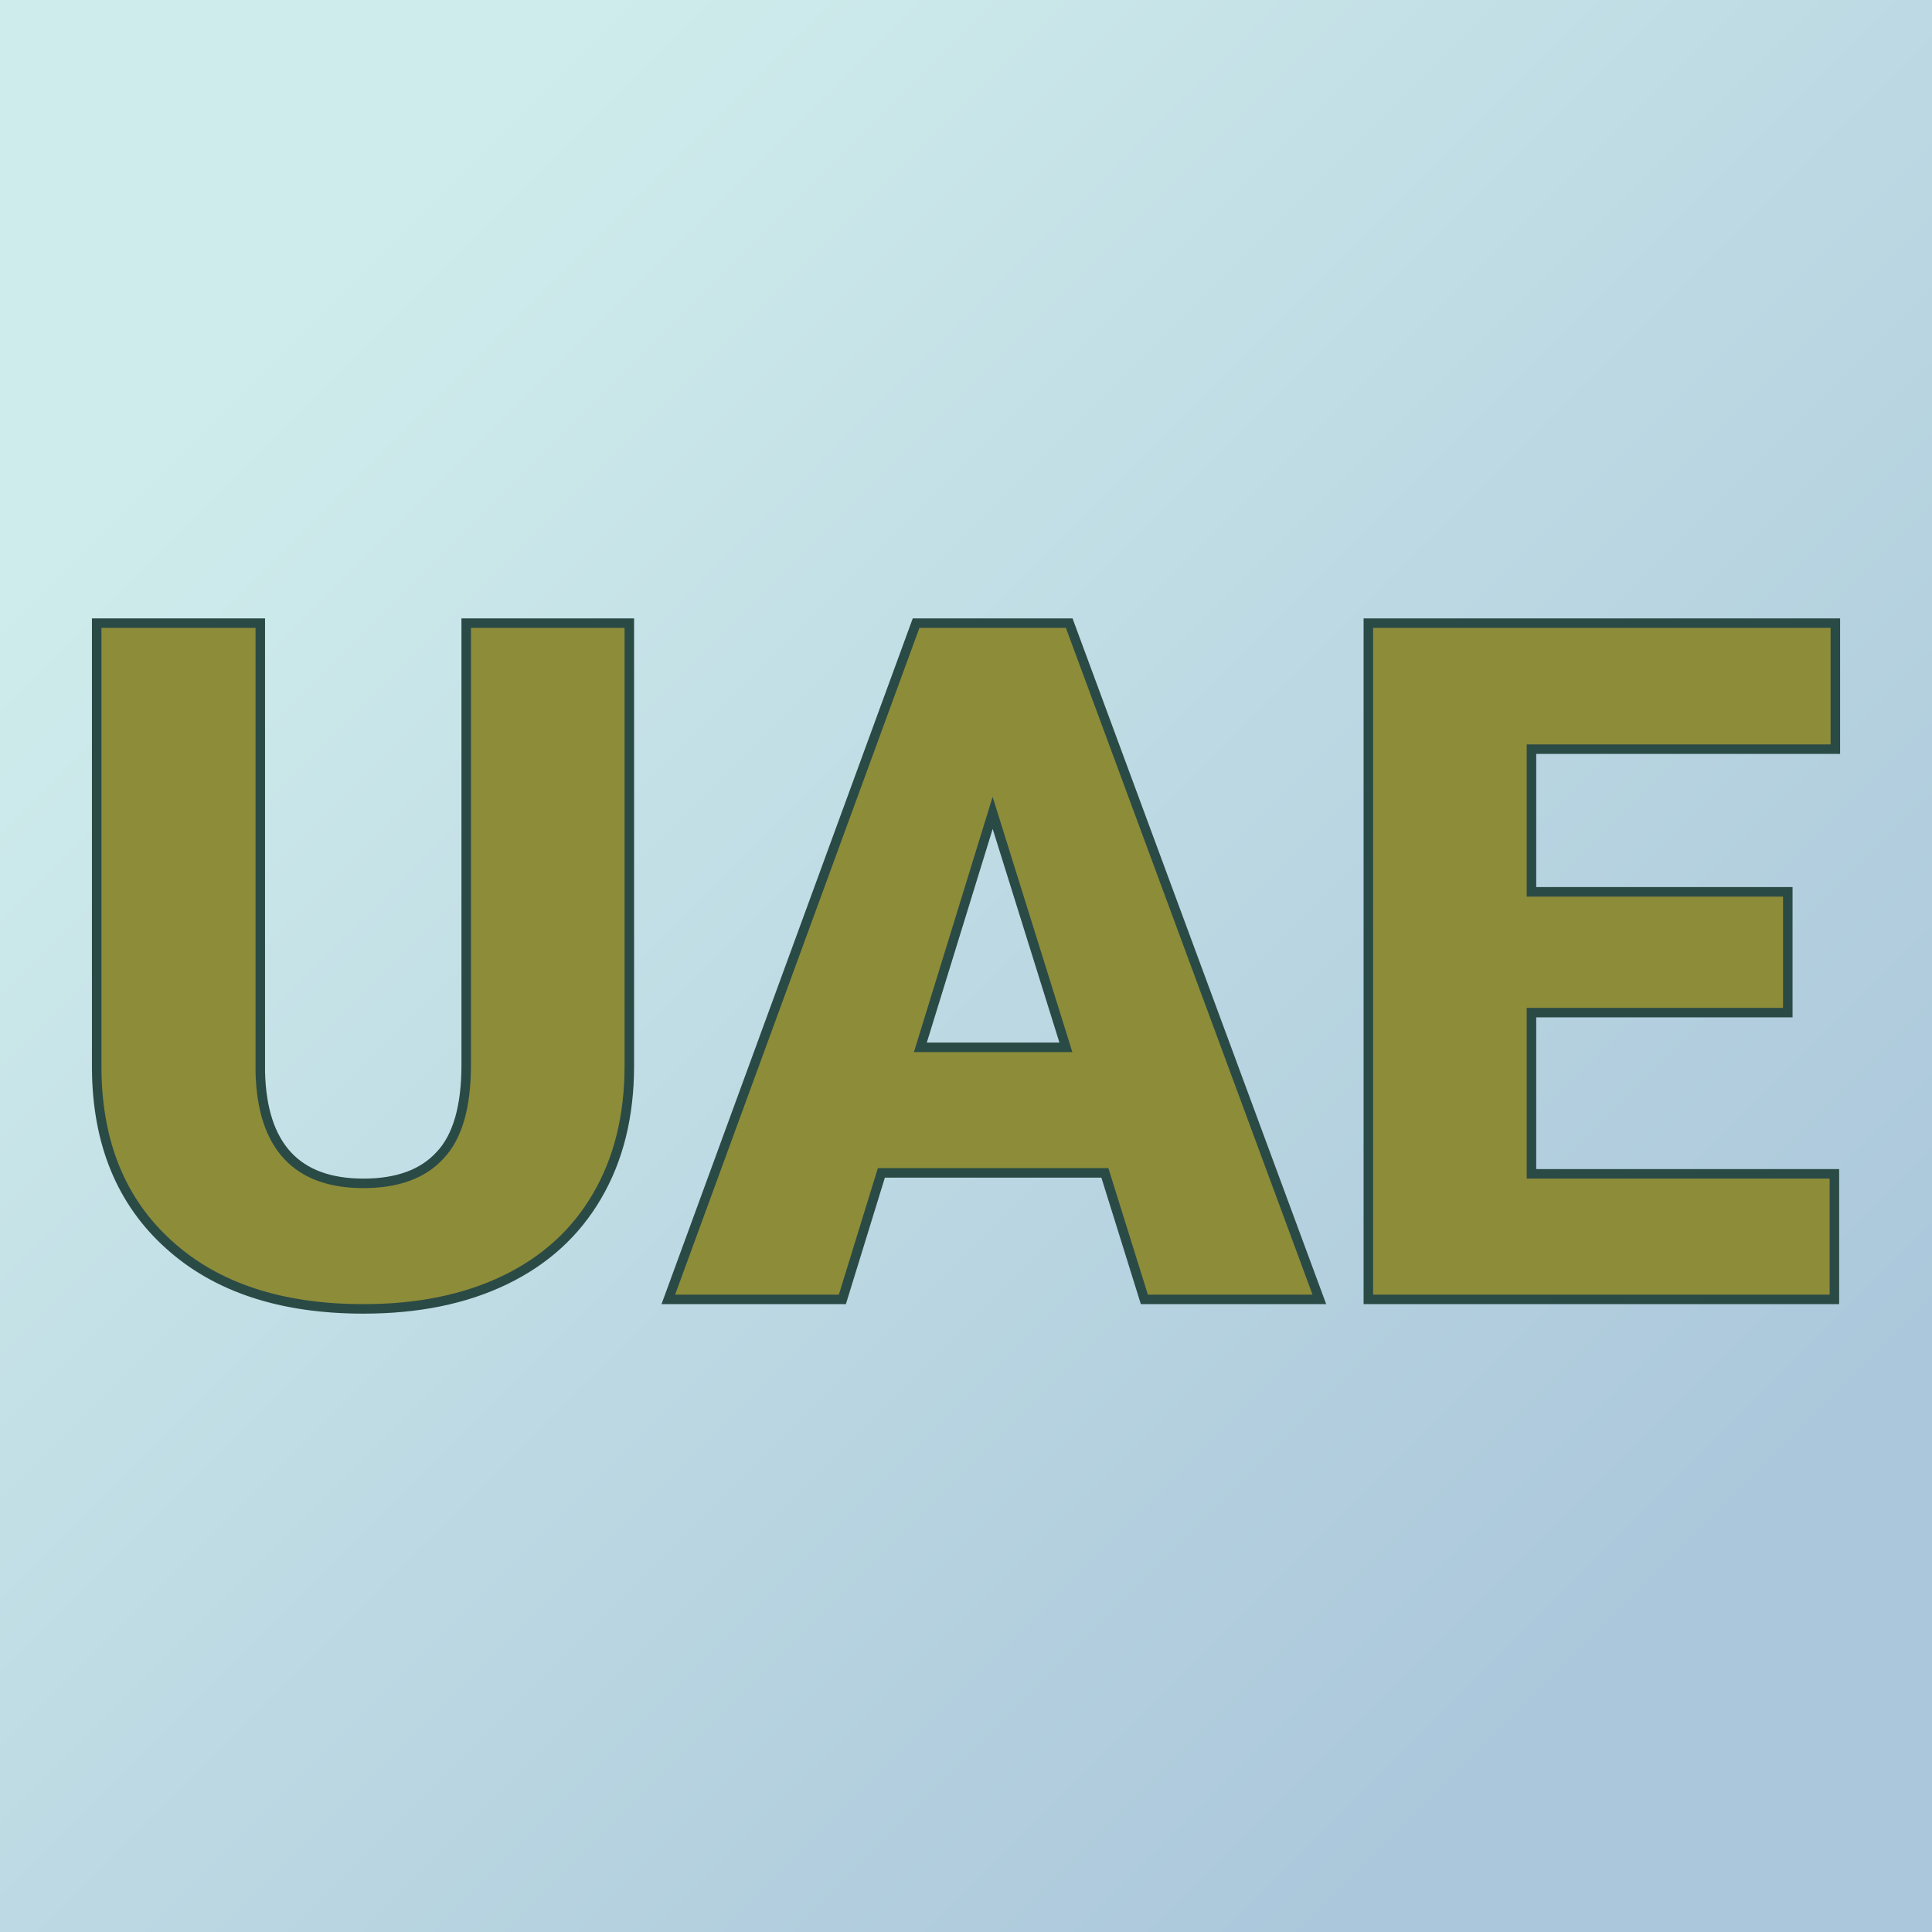
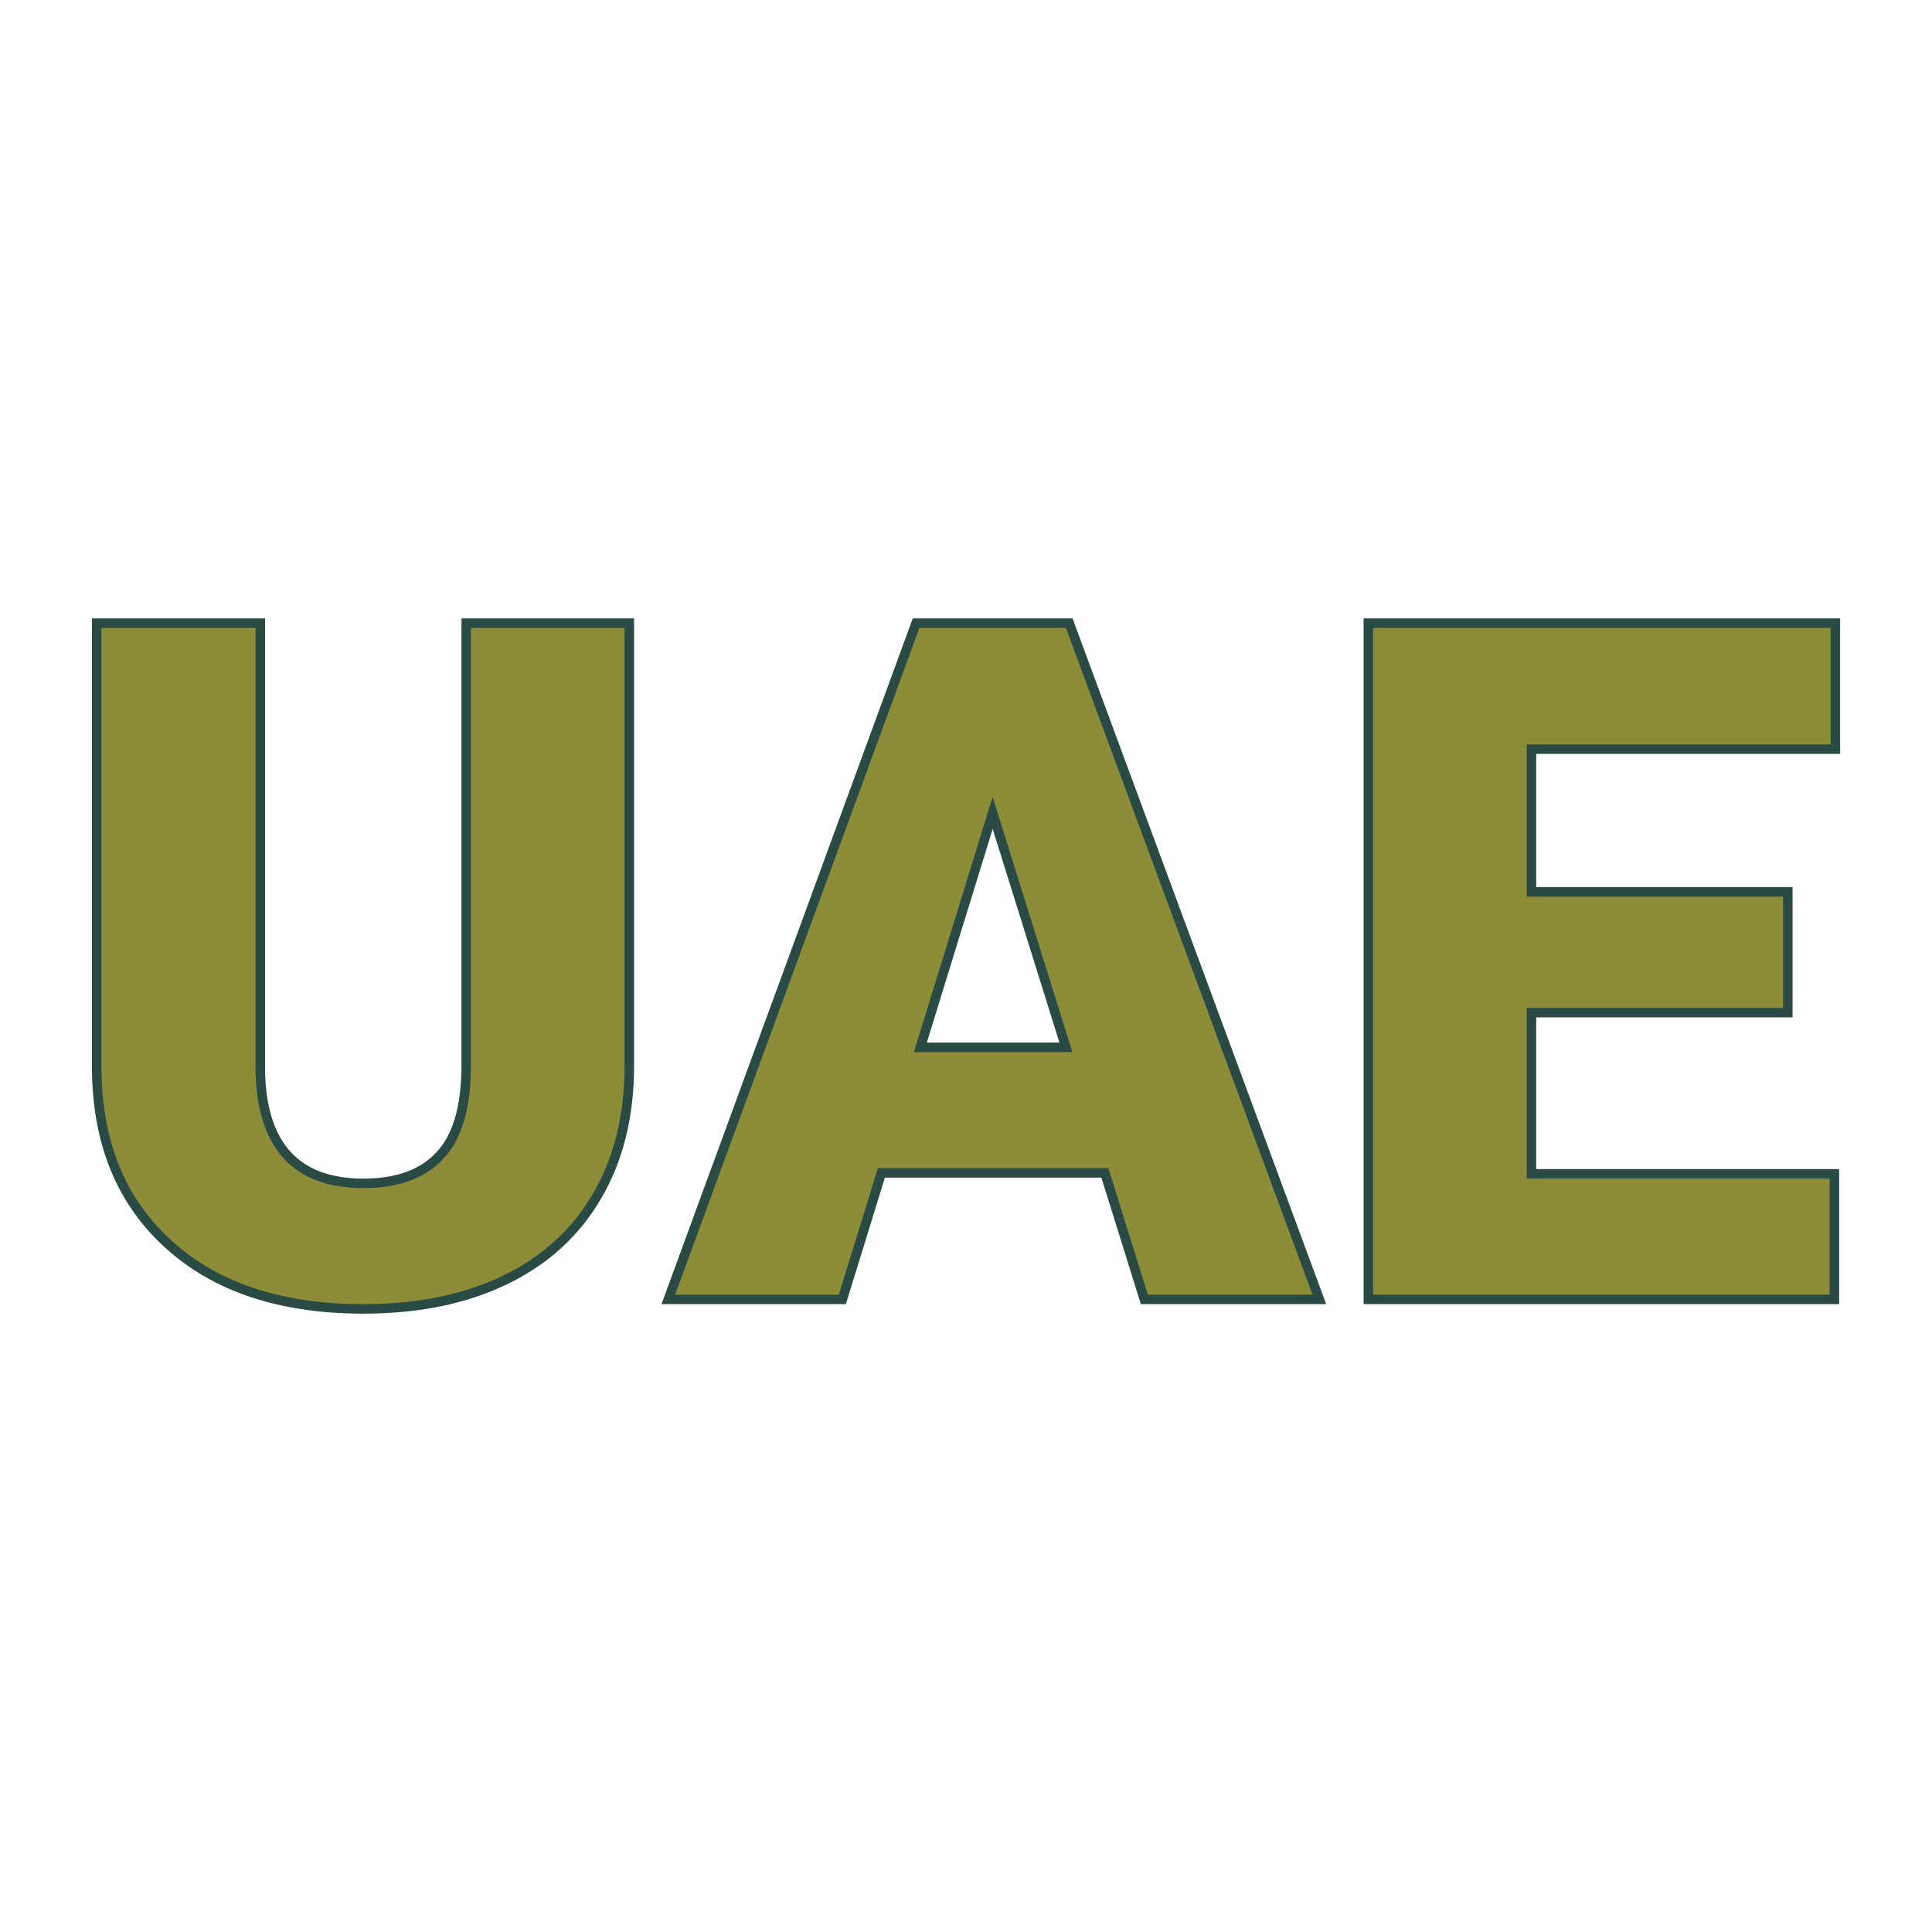
<svg xmlns="http://www.w3.org/2000/svg" version="1.1" viewBox="0 0 200 200">
-   <rect width="200" height="200" fill="url('#gradient')" />
  <defs>
    <linearGradient id="gradient" gradientTransform="rotate(45 0.5 0.5)">
      <stop offset="0%" stop-color="#cfecec" />
      <stop offset="100%" stop-color="#abc7db" />
    </linearGradient>
  </defs>
  <g>
    <g fill="#8d8c39" transform="matrix(4.923,0,0,4.923,4.939,134.512)" stroke="#2a4a46" stroke-width="0.2">
-       <path d="M8.80-14.22L12.23-14.22L12.23-4.91Q12.23-3.33 11.55-2.17Q10.88-1.02 9.62-0.41Q8.36 0.20 6.64 0.20L6.64 0.20Q4.04 0.20 2.55-1.15Q1.05-2.50 1.03-4.84L1.03-4.84L1.03-14.22L4.47-14.22L4.47-4.78Q4.53-2.44 6.64-2.44L6.64-2.44Q7.71-2.44 8.25-3.03Q8.80-3.61 8.80-4.93L8.80-4.93L8.80-14.22ZM23.06 0L22.23-2.66L17.53-2.66L16.71 0L13.05 0L18.26-14.22L21.48-14.22L26.74 0L23.06 0ZM19.87-10.23L18.35-5.30L21.41-5.30L19.87-10.23ZM36.59-8.57L36.59-6.03L31.20-6.03L31.20-2.64L37.57-2.64L37.57 0L27.77 0L27.77-14.22L37.59-14.22L37.59-11.57L31.20-11.57L31.20-8.57L36.59-8.57Z" />
+       <path d="M8.80-14.22L12.23-14.22L12.23-4.91Q12.23-3.33 11.55-2.17Q10.88-1.02 9.62-0.41Q8.36 0.20 6.64 0.20L6.64 0.20Q4.04 0.20 2.55-1.15Q1.05-2.50 1.03-4.84L1.03-4.84L1.03-14.22L4.47-14.22L4.47-4.78Q4.53-2.44 6.64-2.44L6.64-2.44Q7.71-2.44 8.25-3.03Q8.80-3.61 8.80-4.93L8.80-4.93L8.80-14.22ZM23.06 0L22.23-2.66L17.53-2.66L16.71 0L13.05 0L18.26-14.22L21.48-14.22L26.74 0L23.06 0ZM19.87-10.23L18.35-5.30L21.41-5.30L19.87-10.23ZM36.59-8.57L36.59-6.03L31.20-6.03L31.20-2.64L37.57-2.64L37.57 0L27.77 0L27.77-14.22L37.59-14.22L37.59-11.57L31.20-11.57L31.20-8.57Z" />
    </g>
  </g>
</svg>